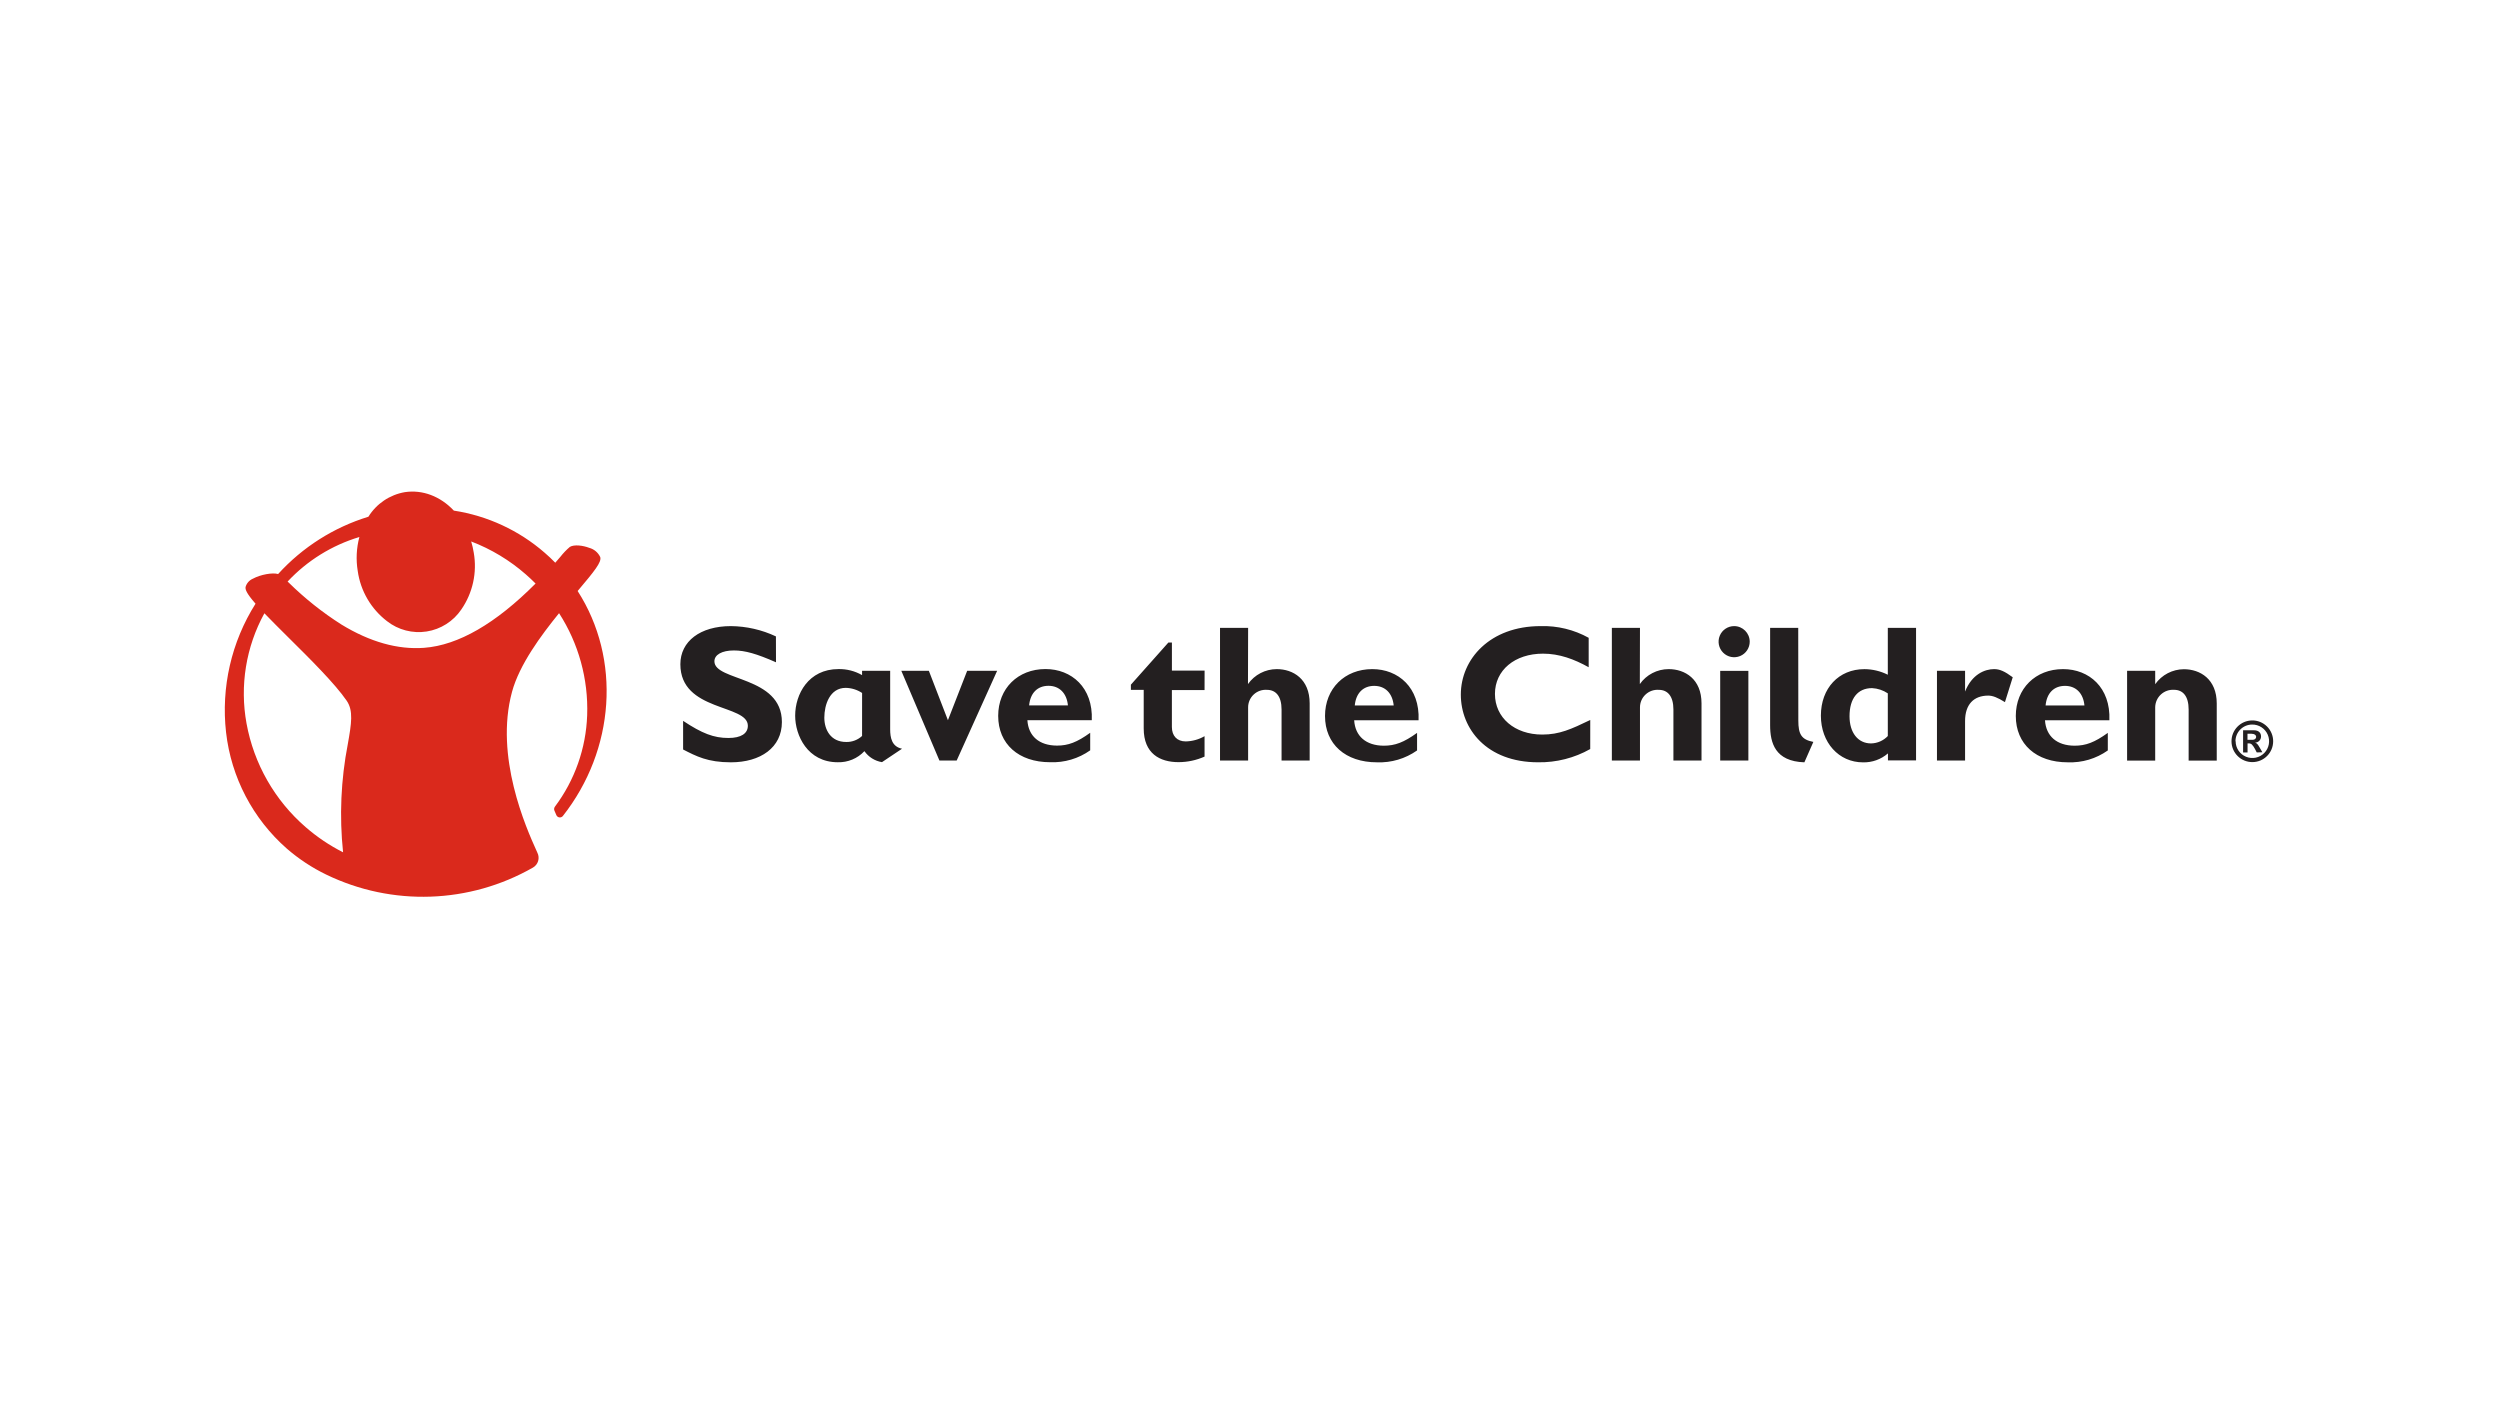
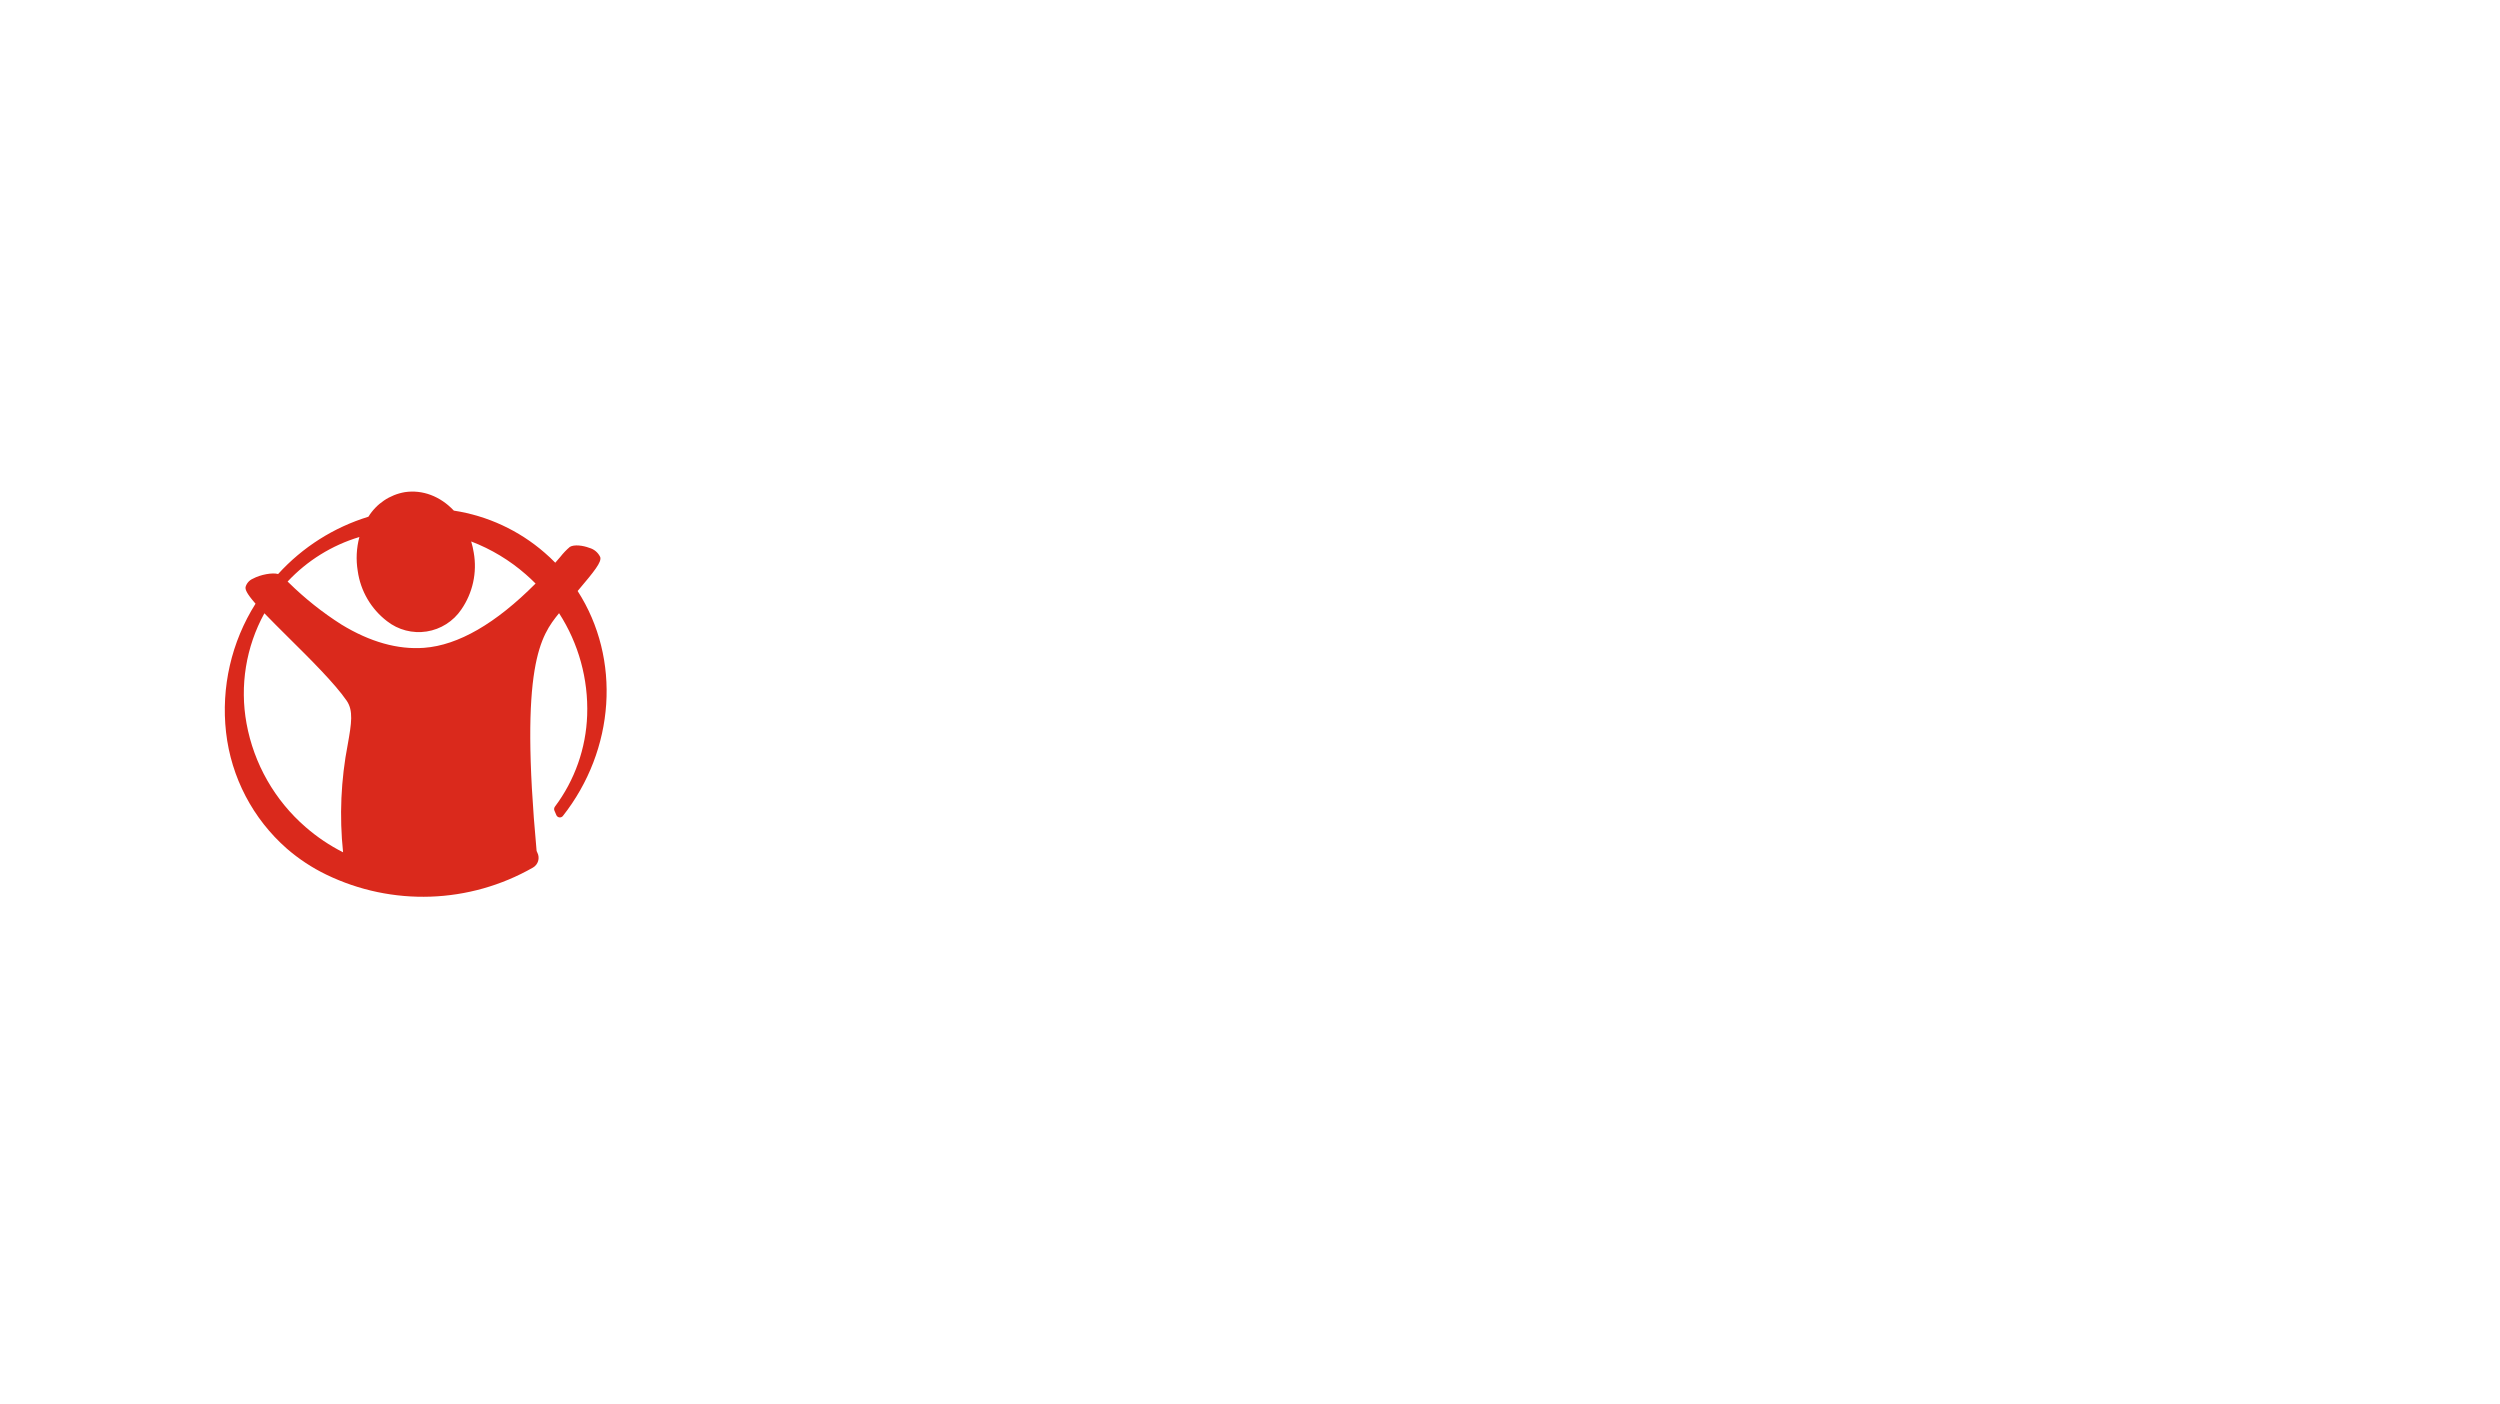
<svg xmlns="http://www.w3.org/2000/svg" width="178" height="100" viewBox="0 0 178 100">
  <g fill="none" transform="translate(16 35)">
-     <path fill="#DA291C" d="M25.128,7.08 C26.321,5.669 26.849,5.018 26.737,4.663 C26.584,4.339 26.297,4.098 25.951,4.005 C25.501,3.835 24.886,3.755 24.575,3.938 C24.327,4.149 24.101,4.386 23.9,4.643 L23.535,5.066 C23.285,4.816 23.035,4.565 22.784,4.358 C20.955,2.765 18.711,1.724 16.314,1.356 C15.343,0.325 14.077,-0.145 12.829,0.04 C11.752,0.224 10.806,0.862 10.23,1.791 C7.76,2.55 5.54,3.959 3.802,5.871 C3.409,5.754 2.551,5.906 2.011,6.201 C1.756,6.307 1.562,6.524 1.486,6.789 C1.456,6.957 1.523,7.217 2.194,7.983 C0.474,10.708 -0.266,13.938 0.095,17.141 C0.458,20.344 2.002,23.298 4.425,25.424 C5.274,26.16 6.215,26.78 7.226,27.27 C11.916,29.543 17.425,29.355 21.949,26.77 C22.317,26.557 22.454,26.093 22.262,25.714 L22.207,25.591 C21.456,23.93 19.205,18.872 20.456,14.259 C20.981,12.328 22.497,10.272 23.805,8.658 C25.199,10.82 25.897,13.357 25.806,15.928 C25.724,18.279 24.924,20.549 23.512,22.432 C23.468,22.486 23.447,22.555 23.452,22.625 C23.454,22.654 23.461,22.683 23.472,22.71 L23.615,23.042 C23.654,23.128 23.735,23.188 23.829,23.199 C23.923,23.211 24.016,23.173 24.075,23.1 C27.787,18.387 28.242,11.923 25.128,7.08 Z M8.762,17.989 C8.271,20.523 8.158,23.117 8.427,25.684 C7.468,25.198 6.572,24.596 5.761,23.89 C3.56,21.982 2.076,19.379 1.553,16.513 C1.063,13.829 1.511,11.058 2.824,8.666 C3.324,9.183 3.92,9.781 4.55,10.404 C6.088,11.928 7.832,13.656 8.68,14.885 C9.17,15.598 9.027,16.498 8.762,17.989 Z M22.134,6.547 C19.3,9.396 16.631,10.942 14.197,11.125 C12.326,11.265 10.345,10.709 8.309,9.466 C6.957,8.606 5.699,7.606 4.557,6.482 L4.477,6.407 C5.871,4.917 7.634,3.822 9.588,3.235 C9.378,4.023 9.338,4.846 9.47,5.651 C9.668,7.071 10.418,8.357 11.556,9.228 C12.355,9.854 13.378,10.119 14.38,9.962 C15.383,9.804 16.275,9.238 16.844,8.398 C17.66,7.219 17.979,5.765 17.732,4.353 C17.689,4.082 17.628,3.815 17.549,3.552 C18.973,4.097 20.289,4.89 21.436,5.894 C21.671,6.099 21.907,6.319 22.134,6.549 L22.134,6.547 Z" />
-     <path fill="#231F20" d="M69.764,14.134 L67.438,14.134 L67.438,16.763 C67.438,17.389 67.801,17.789 68.421,17.789 C68.893,17.78 69.355,17.652 69.764,17.416 L69.764,18.87 C69.181,19.13 68.549,19.265 67.911,19.265 C66.58,19.265 65.432,18.654 65.432,16.868 L65.432,14.117 L64.519,14.117 L64.519,13.749 L67.19,10.747 L67.44,10.747 L67.44,12.748 L69.767,12.748 L69.764,14.134 Z M97.226,16.263 C95.868,16.916 95.037,17.301 93.807,17.301 C91.841,17.301 90.44,16.098 90.44,14.407 C90.44,12.716 91.856,11.54 93.862,11.54 C95.025,11.54 96.078,11.93 97.114,12.508 L97.114,10.412 C96.069,9.832 94.887,9.544 93.692,9.579 C90.077,9.579 88.011,11.935 88.011,14.454 C88.011,16.893 89.842,19.275 93.514,19.275 C94.813,19.296 96.093,18.97 97.224,18.332 L97.226,16.263 Z M47.38,16.928 L47.38,12.761 L45.379,12.761 L45.379,13.068 C44.869,12.776 44.29,12.628 43.703,12.638 C41.557,12.638 40.616,14.427 40.616,15.96 C40.616,17.349 41.487,19.272 43.648,19.272 C44.365,19.293 45.056,19.005 45.546,18.482 C45.841,18.901 46.292,19.183 46.797,19.265 L48.225,18.309 C47.492,18.162 47.38,17.514 47.38,16.928 Z M45.379,17.401 C45.073,17.684 44.67,17.837 44.253,17.829 C43.135,17.829 42.692,16.943 42.692,16.098 C42.692,15.182 43.08,13.976 44.216,13.976 C44.631,13.984 45.035,14.109 45.381,14.339 L45.379,17.401 Z M57.15,16.278 L61.735,16.278 C61.833,13.951 60.294,12.636 58.438,12.636 C56.47,12.636 55.071,14.022 55.071,15.97 C55.071,17.972 56.525,19.27 58.768,19.27 C59.787,19.31 60.79,19.013 61.622,18.424 L61.622,17.174 C60.682,17.851 60.059,18.087 59.256,18.087 C57.993,18.082 57.22,17.414 57.15,16.278 Z M58.651,13.829 C59.424,13.829 59.952,14.349 60.037,15.225 L57.273,15.225 C57.358,14.339 57.868,13.829 58.658,13.829 L58.651,13.829 Z M80.417,16.283 L85.002,16.283 C85.1,13.956 83.561,12.641 81.705,12.641 C79.739,12.641 78.341,14.027 78.341,15.978 C78.341,17.979 79.794,19.277 82.038,19.277 C83.057,19.318 84.061,19.02 84.895,18.432 L84.895,17.181 C83.952,17.859 83.329,18.094 82.523,18.094 C81.263,18.087 80.487,17.419 80.417,16.283 Z M81.843,13.834 C82.621,13.834 83.146,14.354 83.231,15.23 L80.46,15.23 C80.542,14.344 81.065,13.834 81.843,13.834 Z M72.866,9.704 L70.865,9.704 L70.865,19.15 L72.866,19.15 L72.866,15.367 C72.865,15.019 73.009,14.686 73.264,14.449 C73.519,14.211 73.862,14.091 74.209,14.117 C74.832,14.117 75.247,14.562 75.247,15.517 L75.247,19.15 L77.248,19.15 L77.248,15.08 C77.248,13.346 76.07,12.641 74.904,12.641 C74.089,12.643 73.326,13.04 72.856,13.706 L72.866,9.704 Z M100.766,9.704 L98.764,9.704 L98.764,19.15 L100.766,19.15 L100.766,15.367 C100.765,15.019 100.909,14.686 101.164,14.449 C101.419,14.211 101.761,14.091 102.109,14.117 C102.732,14.117 103.147,14.562 103.147,15.517 L103.147,19.15 L105.148,19.15 L105.148,15.08 C105.148,13.346 103.97,12.641 102.804,12.641 C101.989,12.643 101.225,13.04 100.756,13.706 L100.766,9.704 Z M39.246,10.312 C38.243,9.84 37.15,9.59 36.041,9.579 C33.855,9.579 32.442,10.662 32.442,12.293 C32.442,15.685 37.247,15.122 37.247,16.673 C37.247,17.224 36.764,17.544 35.864,17.544 C34.823,17.544 33.993,17.224 32.637,16.325 L32.637,18.364 C33.578,18.847 34.388,19.277 36.041,19.277 C38.15,19.277 39.671,18.224 39.671,16.411 C39.671,13.111 34.866,13.514 34.866,12.085 C34.866,11.617 35.404,11.312 36.249,11.312 C37.054,11.312 37.867,11.547 39.251,12.155 L39.246,10.312 Z M107.474,9.579 C108.083,9.581 108.577,10.075 108.58,10.684 C108.581,11.133 108.311,11.538 107.897,11.71 C107.482,11.882 107.005,11.788 106.688,11.47 C106.371,11.153 106.276,10.676 106.448,10.262 C106.62,9.847 107.025,9.578 107.474,9.579 Z M54.997,12.76 L52.115,19.15 L50.887,19.15 L48.173,12.76 L50.134,12.76 L51.492,16.28 L52.863,12.76 L54.997,12.76 Z M112.034,9.704 L110.033,9.704 L110.033,16.633 C110.033,17.884 110.378,19.207 112.472,19.277 L113.11,17.824 C112.252,17.659 112.041,17.271 112.041,16.3 L112.034,9.704 Z M123.913,12.761 L121.912,12.761 L121.912,19.15 L123.913,19.15 L123.913,16.34 C123.913,15.152 124.533,14.527 125.564,14.527 C125.879,14.527 126.224,14.662 126.752,14.992 L127.307,13.221 C126.727,12.793 126.379,12.641 125.979,12.641 C125.333,12.641 124.403,12.998 123.913,14.239 L123.913,12.761 Z M129.603,16.283 L134.188,16.283 C134.283,13.956 132.747,12.641 130.889,12.641 C128.923,12.641 127.525,14.027 127.525,15.978 C127.525,17.979 128.978,19.277 131.222,19.277 C132.24,19.318 133.243,19.02 134.076,18.432 L134.076,17.181 C133.133,17.859 132.51,18.094 131.707,18.094 C130.449,18.087 129.676,17.419 129.603,16.283 Z M131.029,13.834 C131.804,13.834 132.33,14.354 132.412,15.23 L129.646,15.23 C129.728,14.344 130.241,13.834 131.031,13.834 L131.029,13.834 Z M139.498,12.648 C138.683,12.651 137.92,13.048 137.45,13.714 L137.45,12.761 L135.449,12.761 L135.449,19.157 L137.45,19.157 L137.45,15.35 C137.457,15.005 137.604,14.678 137.858,14.445 C138.111,14.212 138.449,14.092 138.793,14.114 C139.416,14.114 139.831,14.559 139.831,15.515 L139.831,19.157 L141.832,19.157 L141.832,15.087 C141.832,13.354 140.654,12.648 139.488,12.648 L139.498,12.648 Z M118.412,9.704 L118.412,13.041 C117.895,12.782 117.325,12.646 116.746,12.643 C114.92,12.643 113.647,13.999 113.647,15.955 C113.647,17.866 114.92,19.28 116.649,19.28 C117.299,19.295 117.931,19.067 118.422,18.642 L118.422,19.142 L120.423,19.142 L120.423,9.704 L118.412,9.704 Z M118.412,17.406 C118.101,17.733 117.673,17.922 117.222,17.932 C116.279,17.932 115.686,17.159 115.686,15.995 C115.686,14.722 116.276,13.994 117.292,13.994 C117.692,14.015 118.079,14.144 118.412,14.367 L118.412,17.406 Z M106.478,12.765 L108.484,12.765 L108.484,19.15 L106.478,19.15 L106.478,12.765 Z M145.849,17.779 C145.849,18.596 145.189,19.259 144.372,19.262 C143.555,19.265 142.889,18.607 142.883,17.79 C142.876,16.973 143.532,16.305 144.348,16.295 C144.745,16.29 145.127,16.444 145.409,16.723 C145.691,17.002 145.85,17.382 145.849,17.779 Z M143.178,17.779 C143.178,18.262 143.47,18.698 143.918,18.881 C144.365,19.064 144.879,18.958 145.217,18.614 C145.556,18.269 145.653,17.753 145.463,17.309 C145.272,16.865 144.832,16.58 144.348,16.588 C143.694,16.592 143.165,17.124 143.165,17.779 L143.178,17.779 Z M144.679,18.572 L144.551,18.322 C144.494,18.209 144.421,18.105 144.336,18.012 C144.269,17.948 144.177,17.919 144.086,17.932 L144.026,17.932 L144.026,18.577 L143.708,18.577 L143.708,16.996 L144.486,16.996 C144.824,16.996 144.986,17.186 144.986,17.436 C144.989,17.675 144.799,17.871 144.561,17.876 C144.696,17.924 144.739,17.967 144.899,18.244 L145.081,18.562 L144.679,18.572 Z M144.348,17.676 C144.566,17.676 144.639,17.569 144.639,17.459 C144.639,17.349 144.529,17.244 144.313,17.244 L144.021,17.244 L144.021,17.676 L144.348,17.676 Z" />
+     <path fill="#DA291C" d="M25.128,7.08 C26.321,5.669 26.849,5.018 26.737,4.663 C26.584,4.339 26.297,4.098 25.951,4.005 C25.501,3.835 24.886,3.755 24.575,3.938 C24.327,4.149 24.101,4.386 23.9,4.643 L23.535,5.066 C23.285,4.816 23.035,4.565 22.784,4.358 C20.955,2.765 18.711,1.724 16.314,1.356 C15.343,0.325 14.077,-0.145 12.829,0.04 C11.752,0.224 10.806,0.862 10.23,1.791 C7.76,2.55 5.54,3.959 3.802,5.871 C3.409,5.754 2.551,5.906 2.011,6.201 C1.756,6.307 1.562,6.524 1.486,6.789 C1.456,6.957 1.523,7.217 2.194,7.983 C0.474,10.708 -0.266,13.938 0.095,17.141 C0.458,20.344 2.002,23.298 4.425,25.424 C5.274,26.16 6.215,26.78 7.226,27.27 C11.916,29.543 17.425,29.355 21.949,26.77 C22.317,26.557 22.454,26.093 22.262,25.714 L22.207,25.591 C20.981,12.328 22.497,10.272 23.805,8.658 C25.199,10.82 25.897,13.357 25.806,15.928 C25.724,18.279 24.924,20.549 23.512,22.432 C23.468,22.486 23.447,22.555 23.452,22.625 C23.454,22.654 23.461,22.683 23.472,22.71 L23.615,23.042 C23.654,23.128 23.735,23.188 23.829,23.199 C23.923,23.211 24.016,23.173 24.075,23.1 C27.787,18.387 28.242,11.923 25.128,7.08 Z M8.762,17.989 C8.271,20.523 8.158,23.117 8.427,25.684 C7.468,25.198 6.572,24.596 5.761,23.89 C3.56,21.982 2.076,19.379 1.553,16.513 C1.063,13.829 1.511,11.058 2.824,8.666 C3.324,9.183 3.92,9.781 4.55,10.404 C6.088,11.928 7.832,13.656 8.68,14.885 C9.17,15.598 9.027,16.498 8.762,17.989 Z M22.134,6.547 C19.3,9.396 16.631,10.942 14.197,11.125 C12.326,11.265 10.345,10.709 8.309,9.466 C6.957,8.606 5.699,7.606 4.557,6.482 L4.477,6.407 C5.871,4.917 7.634,3.822 9.588,3.235 C9.378,4.023 9.338,4.846 9.47,5.651 C9.668,7.071 10.418,8.357 11.556,9.228 C12.355,9.854 13.378,10.119 14.38,9.962 C15.383,9.804 16.275,9.238 16.844,8.398 C17.66,7.219 17.979,5.765 17.732,4.353 C17.689,4.082 17.628,3.815 17.549,3.552 C18.973,4.097 20.289,4.89 21.436,5.894 C21.671,6.099 21.907,6.319 22.134,6.549 L22.134,6.547 Z" />
  </g>
</svg>